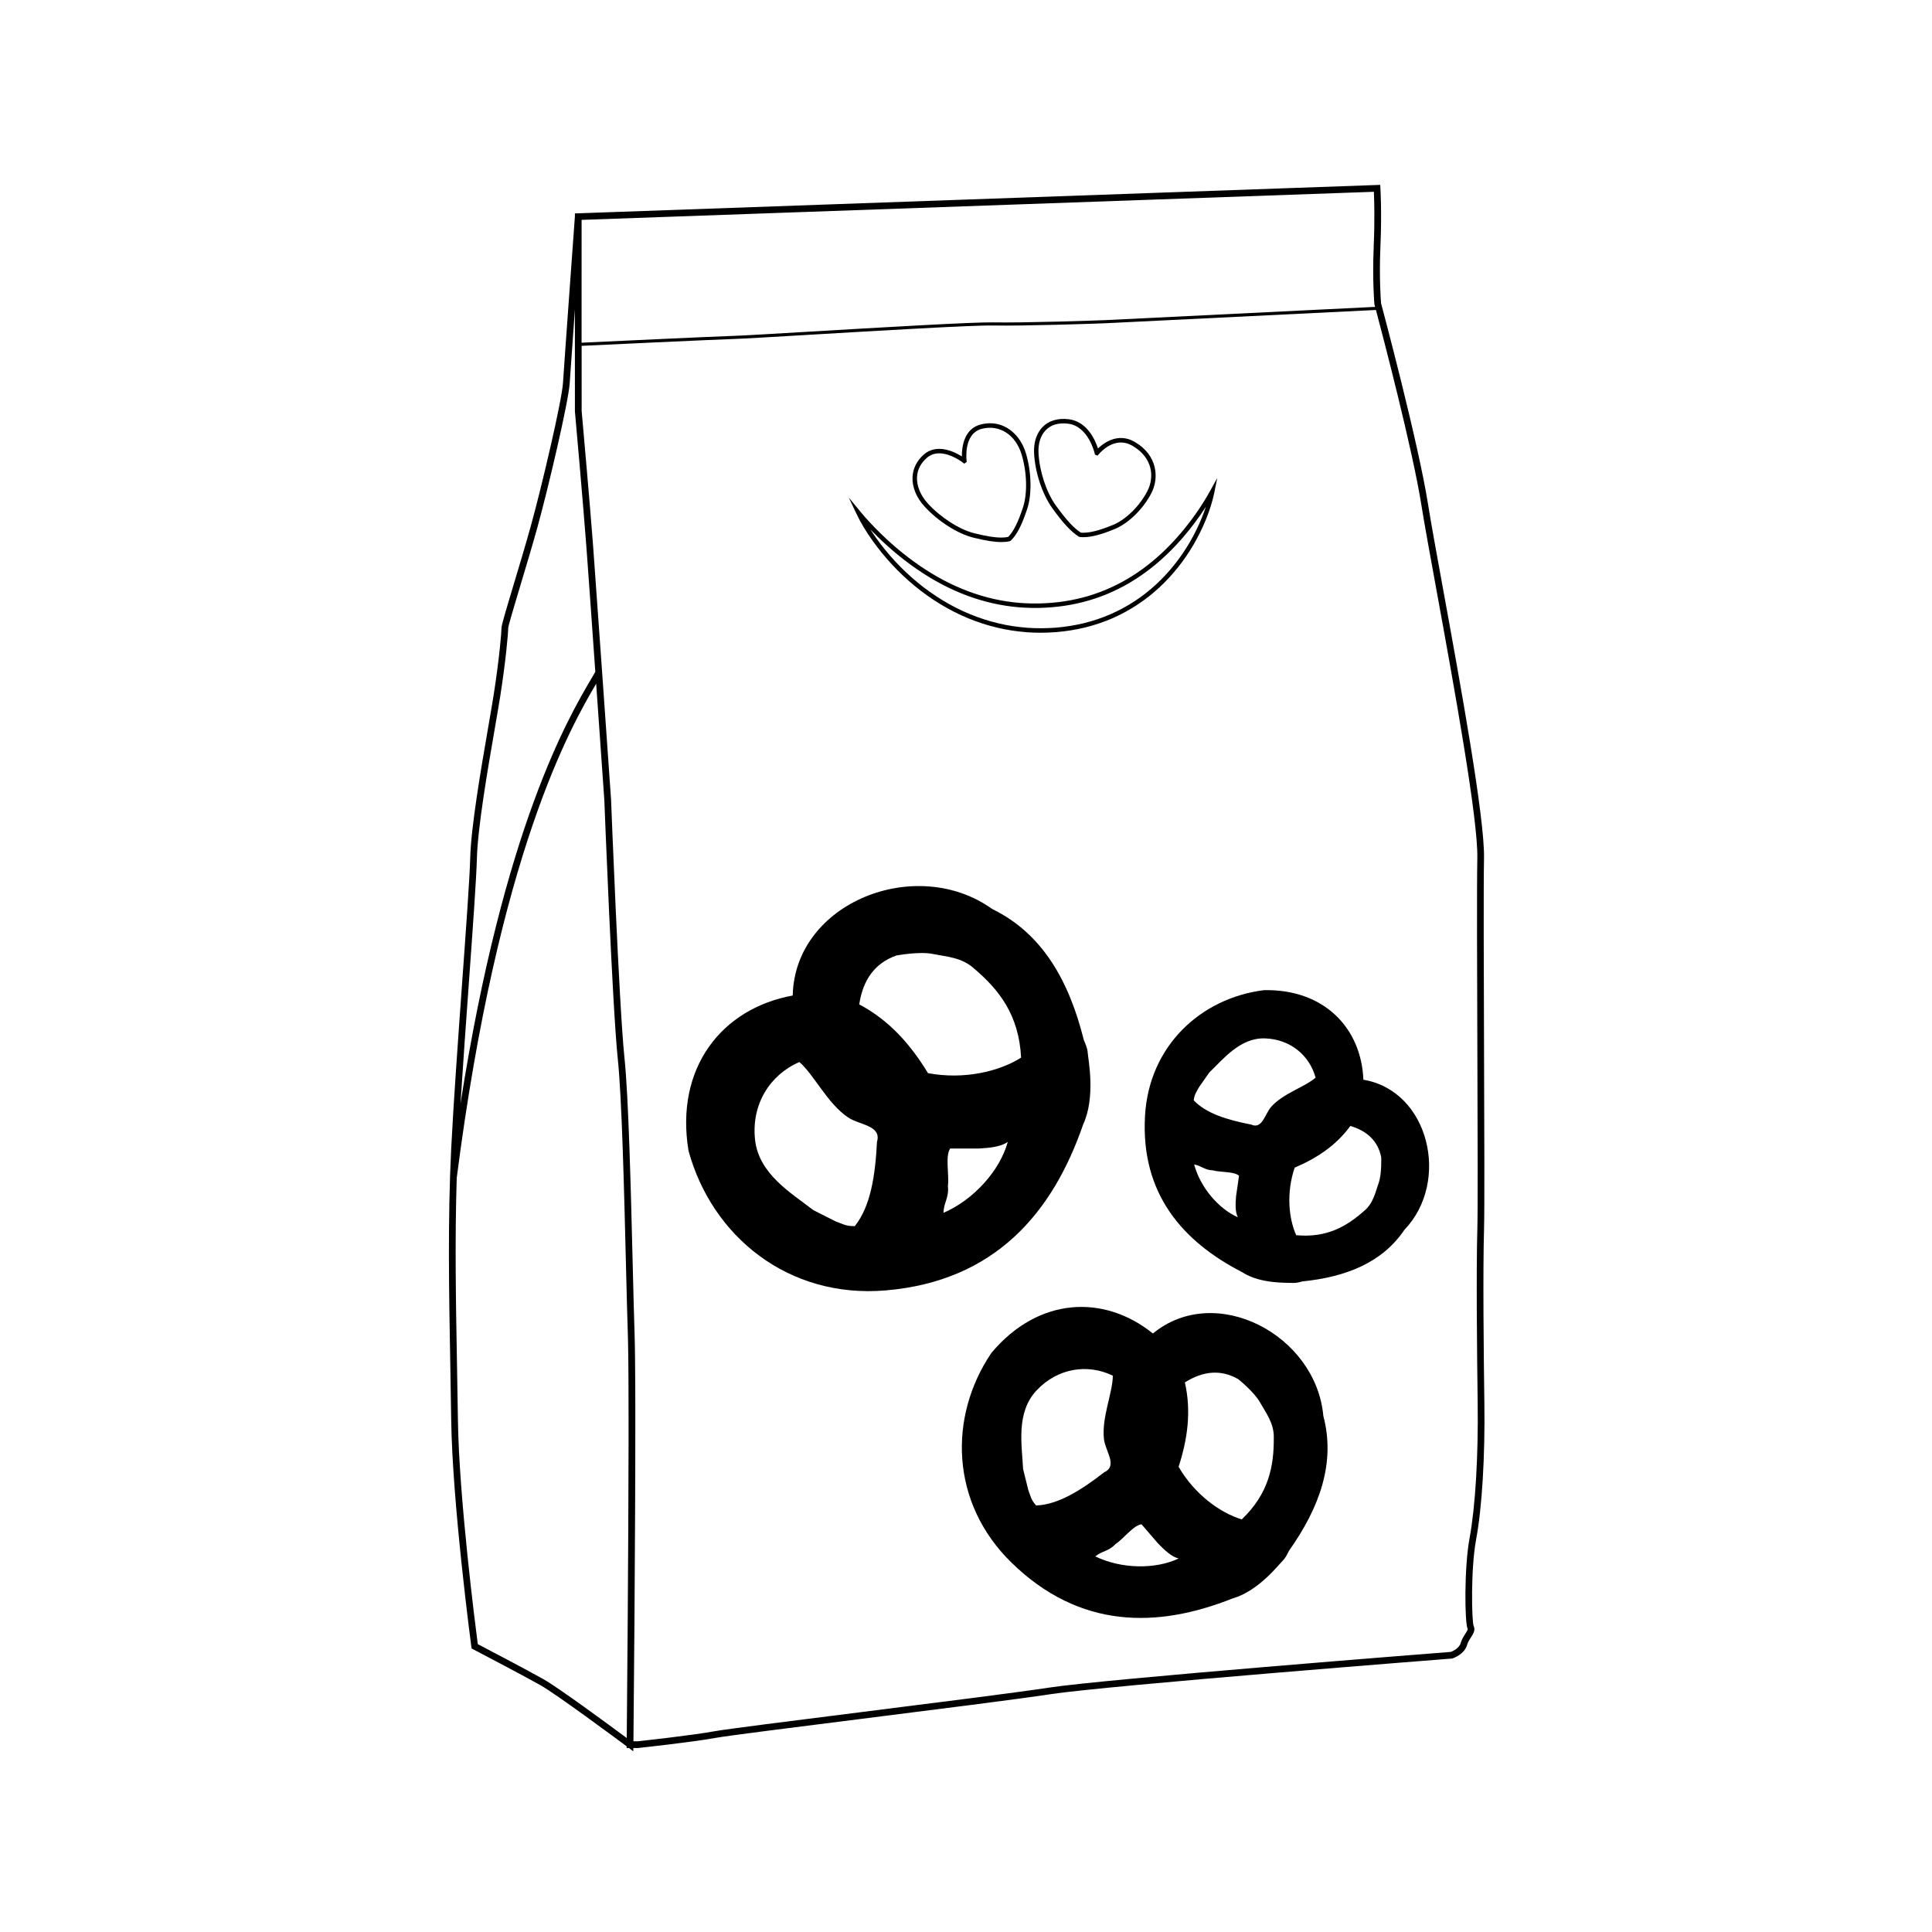
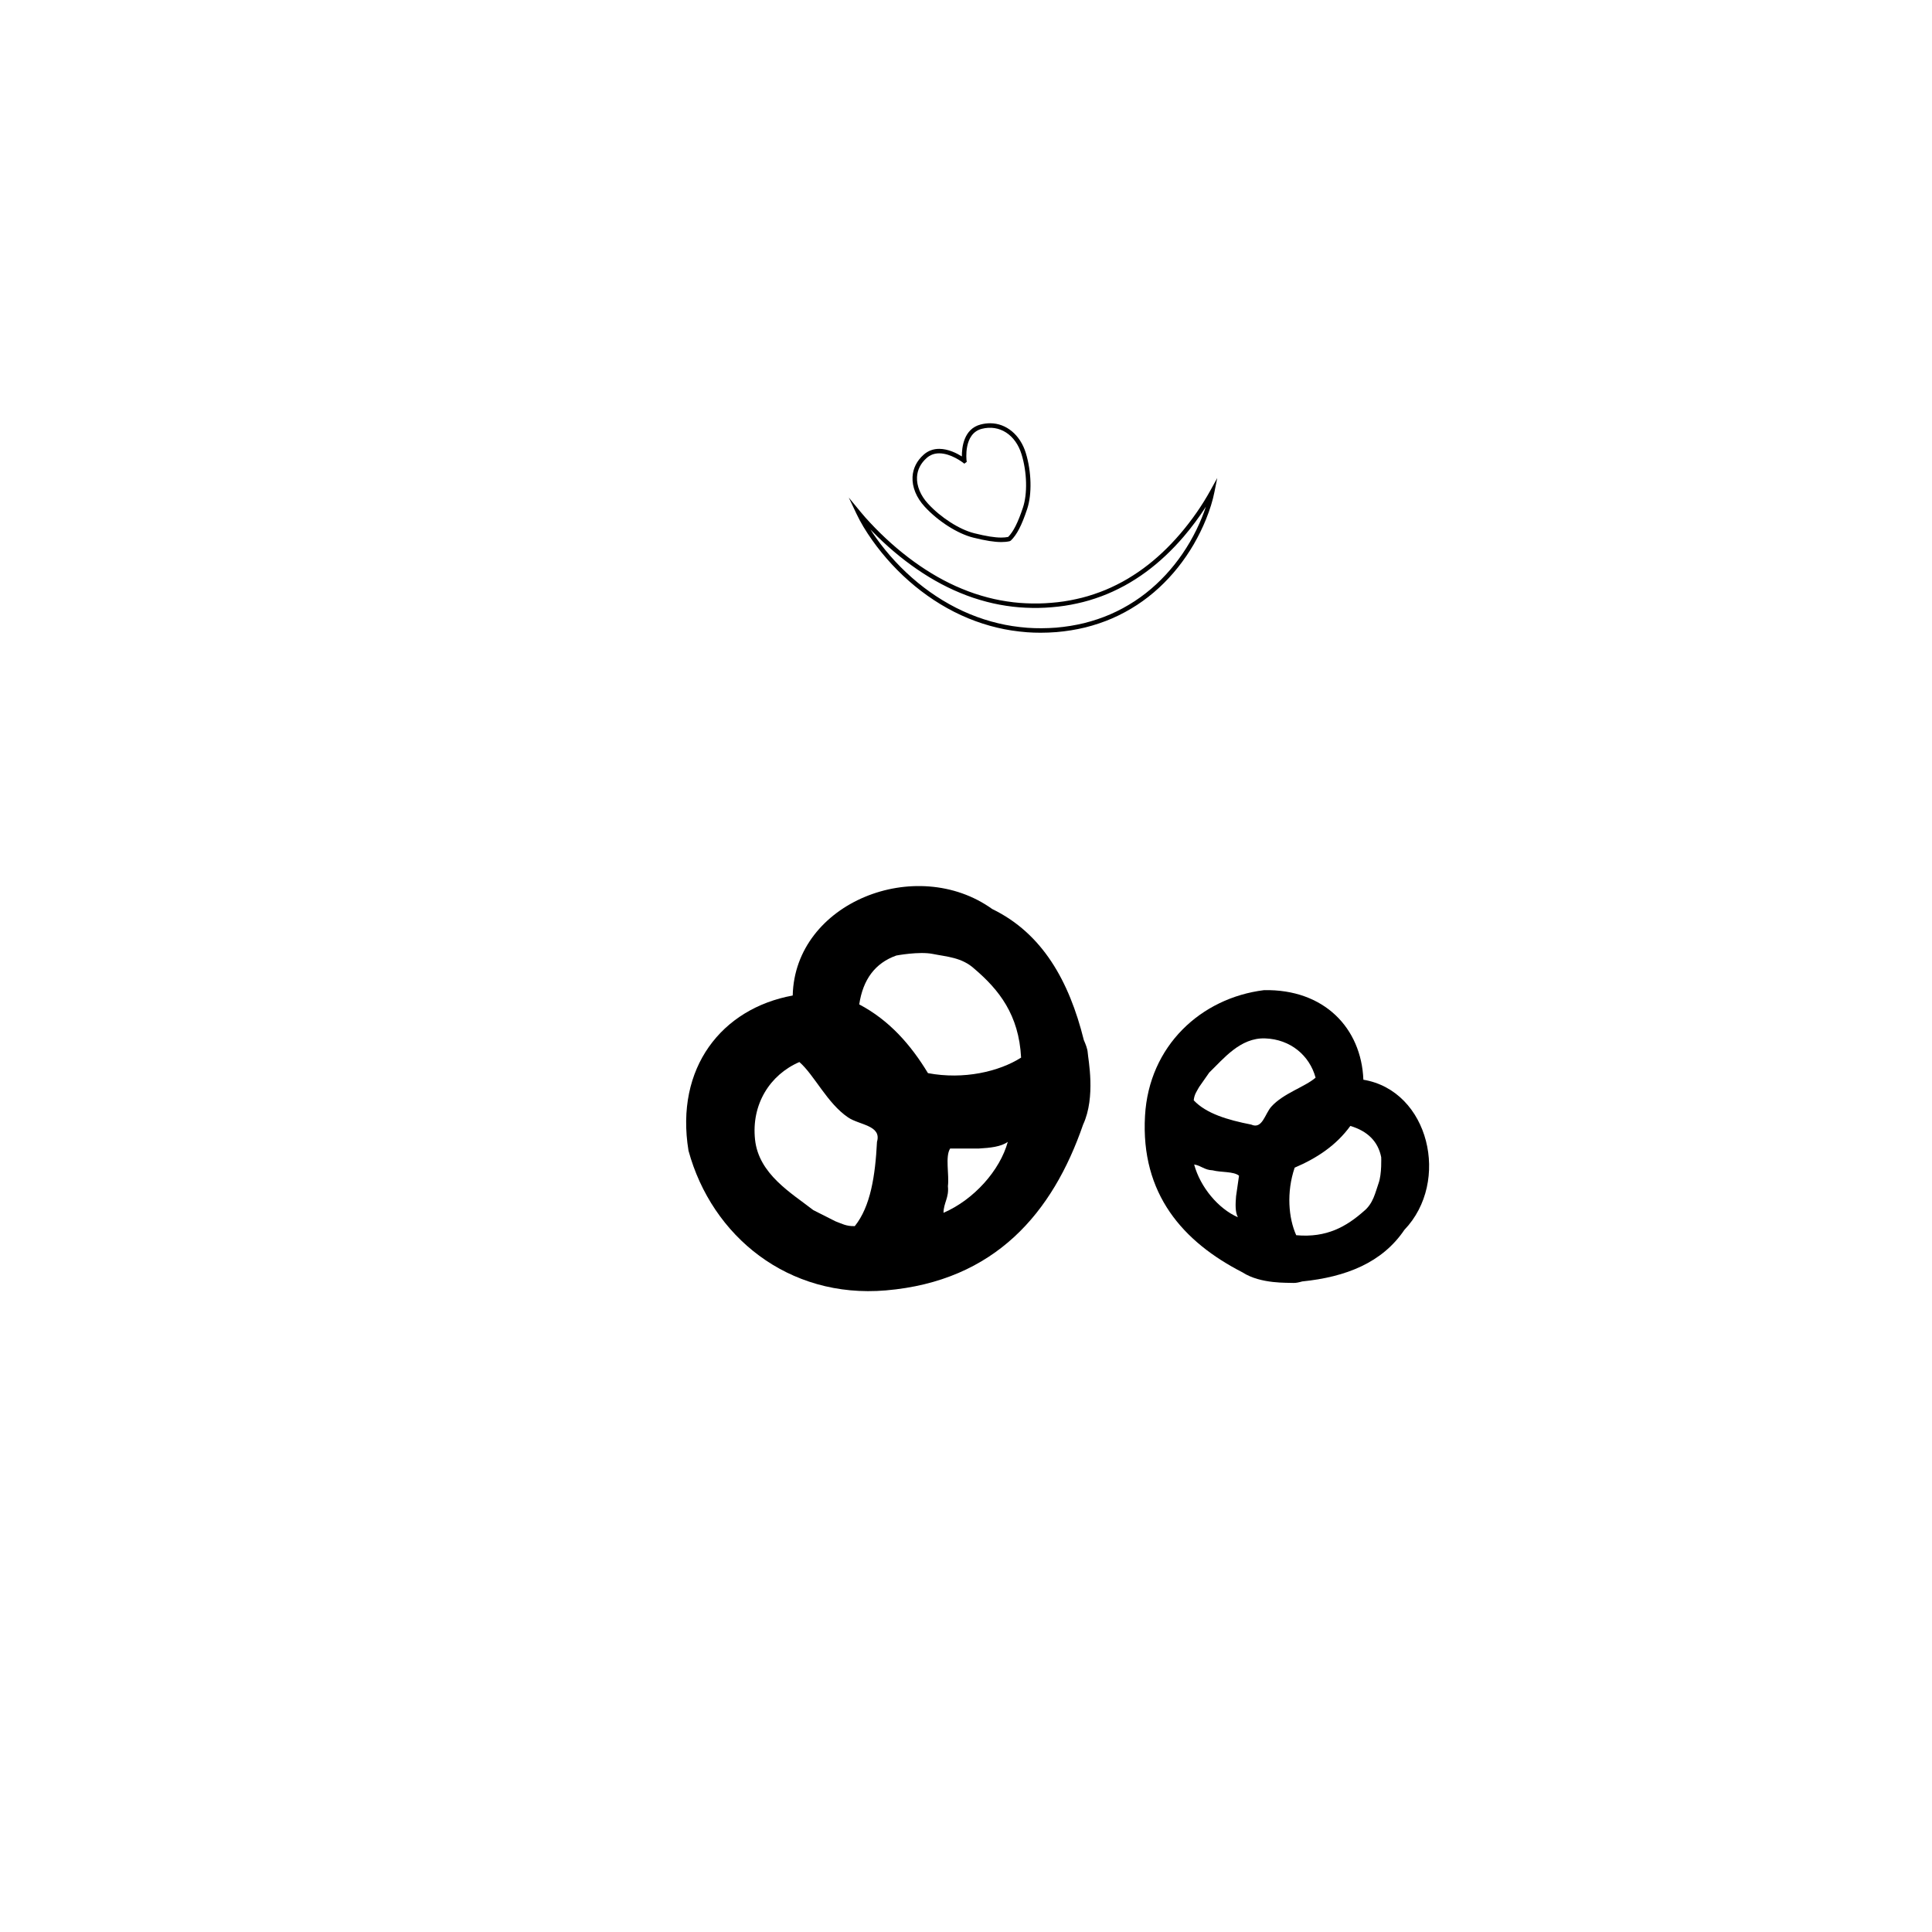
<svg xmlns="http://www.w3.org/2000/svg" fill="#000000" width="800px" height="800px" version="1.1" viewBox="144 144 512 512">
  <g>
-     <path d="m537.37 515.69c-0.172-12.363-0.41-34.762-0.086-45.875 0.152-5.16 0.078-25.57 0.004-47.176-0.074-21.57-0.156-43.875-0.008-51.176 0.219-10.652-6.223-45.984-10.93-71.785-1.703-9.332-3.168-17.391-3.891-21.977-2.586-16.367-11.961-51.461-12.465-53.336-0.059-0.715-0.531-6.625-0.168-15.012 0.395-9.027 0.004-15.434 0-15.496l-0.055-0.863-212.56 7.535-0.859 0.031v0.824c-0.066 0.895-2.867 39.457-3.156 44.113-0.297 4.711-5.629 27.48-8.559 38.031-1.332 4.797-3.008 10.383-4.488 15.309-2.356 7.844-3.246 10.875-3.246 11.59 0 0.941-0.516 7.734-2.062 17.637-0.352 2.258-0.875 5.277-1.469 8.711-1.914 11.074-4.535 26.242-4.762 34.648-0.145 5.387-1.07 18.219-2.141 33.074-1.074 14.953-2.297 31.902-2.898 43.922-0.938 18.781-0.586 38.363-0.238 57.301 0.09 4.914 0.176 9.742 0.238 14.441 0.293 22.309 5.289 59.859 5.34 60.238l0.059 0.457 0.406 0.215c0.129 0.066 13.078 6.836 17.75 9.465 4.281 2.406 20.355 14.336 22.945 16.258l-0.004 0.445h0.602l1.164 0.871 0.008-0.871h1.242l0.047-0.004c0.141-0.016 14.031-1.5 20.504-2.676 3.102-0.562 20.293-2.731 38.496-5.023 19.695-2.481 42.012-5.293 50.047-6.527 15.191-2.336 105.66-9.402 106.57-9.473l0.215-0.043c0.125-0.043 3.117-1.066 3.828-3.562 0.219-0.758 0.625-1.387 1.02-1.996 0.594-0.914 1.266-1.953 0.711-3.062-0.492-1.32-0.801-14.984 0.66-22.867 1.574-8.441 2.391-22.016 2.191-36.316zm-29.316-306.42c-0.395 9.039 0.172 15.266 0.176 15.328l0.027 0.148c0.008 0.023 0.062 0.234 0.156 0.582-7.992 0.395-69.625 3.426-71.566 3.512-2.164 0.098-21.566 0.746-29.699 0.594-5.328-0.098-30.395 1.379-48.703 2.461-9.719 0.574-17.395 1.027-19.551 1.094-5.836 0.184-36.715 1.641-40.766 1.832l0.004-32.551 209.96-7.445c0.09 2.023 0.262 7.43-0.043 14.445zm-239.81 195.35c1.07-14.879 1.996-27.73 2.141-33.152 0.223-8.277 2.832-23.375 4.738-34.395 0.594-3.445 1.117-6.473 1.473-8.738 1.465-9.371 2.086-16.609 2.082-17.895 0.047-0.699 1.637-5.984 3.172-11.098 1.48-4.934 3.16-10.523 4.5-15.34 2.949-10.613 8.32-33.594 8.621-38.395 0.125-2.035 0.734-10.559 1.383-19.582l0.004 27.012c0.023 0.242 2.184 24.418 3.059 36.125 0.395 5.246 1.379 19.117 2.348 32.879-0.312 0.547-0.664 1.148-1.086 1.863-5.969 10.133-23.18 39.363-34.641 112.58 0.637-10.027 1.453-21.43 2.207-31.863zm2.371 175.08c-0.57-4.356-4.988-38.699-5.266-59.57-0.062-4.703-0.148-9.535-0.238-14.449-0.297-16.348-0.598-33.172-0.07-49.527 11.074-86.25 30.305-119.68 36.949-130.96 1.113 15.824 2.148 30.613 2.168 30.887 0.02 0.543 2.09 54.398 3.559 68.484 1.078 10.352 1.68 34.762 2.164 54.379 0.18 7.316 0.336 13.637 0.496 18.43 0.008 0.266 0.02 0.547 0.023 0.848 0.004 0.09 0.004 0.191 0.008 0.285 0.008 0.215 0.012 0.426 0.016 0.656 0.004 0.125 0.004 0.262 0.008 0.391 0.004 0.211 0.008 0.418 0.012 0.641 0.004 0.141 0.004 0.285 0.008 0.43 0.004 0.234 0.008 0.469 0.012 0.715 0.004 0.148 0.004 0.297 0.008 0.449 0.004 0.242 0.008 0.492 0.012 0.746 0 0.164 0.004 0.336 0.008 0.504 0.004 0.266 0.008 0.531 0.008 0.809 0 0.176 0.004 0.355 0.008 0.531 0.004 0.289 0.008 0.586 0.008 0.887 0 0.156 0.004 0.309 0.004 0.469 0.004 0.332 0.008 0.668 0.008 1.012 0 0.164 0.004 0.324 0.004 0.492 0.004 0.387 0.008 0.781 0.008 1.18 0 0.109 0 0.215 0.004 0.324 0.004 0.484 0.008 0.977 0.008 1.48v0.125c0.02 3.387 0.023 7.188 0.023 11.266v0.164 1.938 0.109 1.984 0.125c-0.031 29.328-0.398 69.816-0.48 78.664-4.461-3.309-18.07-13.344-22.094-15.605-4.219-2.383-15.133-8.109-17.383-9.285zm262.83-28.027c-1.461 7.898-1.281 22.43-0.516 23.961 0.113 0.227-0.234 0.762-0.602 1.328-0.422 0.652-0.945 1.465-1.234 2.477-0.402 1.406-2.172 2.168-2.594 2.332-3.828 0.297-91.582 7.168-106.58 9.477-8.012 1.23-30.316 4.043-50 6.519-18.227 2.297-35.445 4.465-38.594 5.035-6.223 1.133-19.434 2.555-20.328 2.652h-1.129c0.027-3.039 0.125-13.465 0.223-26.781 0-0.301 0.004-0.605 0.008-0.91 0.004-0.332 0.004-0.668 0.008-1.008 0.004-0.27 0.004-0.539 0.008-0.812 0.004-0.465 0.008-0.93 0.012-1.398 0.004-0.289 0.004-0.578 0.008-0.867 0-0.219 0.004-0.438 0.004-0.652 0.125-17.625 0.242-38.84 0.223-54.801v-0.273c0-0.566 0-1.125-0.004-1.676v-0.133c0-0.523-0.004-1.035-0.004-1.547v-0.301c0-0.469-0.004-0.93-0.004-1.387v-0.375c0-0.414-0.004-0.816-0.004-1.219 0-0.188 0-0.379-0.004-0.566-0.004-0.379-0.004-0.754-0.008-1.125 0-0.141 0-0.285-0.004-0.426-0.004-0.383-0.004-0.762-0.008-1.133 0-0.172-0.004-0.34-0.004-0.512-0.004-0.32-0.004-0.637-0.008-0.945 0-0.199-0.004-0.391-0.004-0.586-0.004-0.301-0.004-0.602-0.008-0.891 0-0.168-0.004-0.332-0.004-0.496-0.004-0.289-0.008-0.574-0.008-0.855-0.004-0.188-0.004-0.367-0.008-0.551-0.004-0.254-0.008-0.504-0.008-0.746-0.004-0.18-0.004-0.352-0.008-0.527-0.004-0.23-0.008-0.461-0.012-0.684-0.004-0.188-0.008-0.367-0.008-0.547-0.004-0.191-0.008-0.383-0.012-0.566-0.004-0.211-0.008-0.406-0.012-0.605-0.004-0.148-0.008-0.297-0.008-0.441-0.004-0.172-0.008-0.332-0.012-0.496-0.004-0.156-0.008-0.32-0.012-0.469-0.008-0.297-0.016-0.574-0.023-0.84-0.16-4.785-0.316-11.102-0.496-18.414-0.484-19.645-1.09-44.094-2.176-54.52-1.461-14.027-3.531-67.824-3.551-68.395-0.02-0.301-1.172-16.75-2.352-33.527 0.008-0.016 0.02-0.031 0.027-0.047l-0.031-0.02c-0.98-13.922-1.984-28.051-2.383-33.359-0.027-0.367-0.055-0.746-0.086-1.133-0.805-10.516-2.449-29.098-2.871-33.824-0.062-0.699-0.098-1.098-0.102-1.117l-0.008-17.301c3.844-0.184 34.938-1.652 40.793-1.836 2.168-0.066 9.848-0.52 19.574-1.098 18.293-1.078 43.32-2.562 48.637-2.457 8.152 0.156 27.582-0.492 29.75-0.594 1.965-0.09 64.562-3.168 71.746-3.519 1.809 6.812 9.734 37.035 12.07 51.824 0.727 4.609 2.199 12.676 3.902 22.02 4.688 25.727 11.113 60.957 10.898 71.43-0.148 7.32-0.07 29.637 0.008 51.219 0.074 21.594 0.148 41.988-0.004 47.117-0.32 11.148-0.082 33.574 0.086 45.953 0.195 14.191-0.613 27.637-2.152 35.965z" />
    <path d="m432.25 422.88c-0.059-0.898-0.539-2.164-1.016-3.223-3.918-15.758-11.031-28.316-24.273-34.75-20.129-14.438-52.328-1.77-52.883 22.914-18.809 3.441-31.227 19.145-27.617 41.129 6.191 22.691 26.438 39.227 52.297 37.02 28.992-2.477 44.234-20.629 52.273-43.93 0.008-0.016 0.02-0.031 0.023-0.051 3.375-7.328 1.316-17.273 1.195-19.109zm-29.988-22.105c6.445 5.5 11.762 12.129 12.34 23.504-5.82 3.703-15.203 5.898-24.68 4.113-4.586-7.559-10.262-14.023-18.215-18.215 0.988-6.606 4.219-10.969 9.828-12.953 0 0 6.078-1.152 9.676-0.418 3.598 0.734 7.711 0.879 11.051 3.969zm-42.723 63.922c-5.824-4.539-14.457-9.523-15.445-18.68-1.008-9.336 3.926-17.191 11.75-20.566 4 3.488 7.363 10.934 12.926 14.691 2.988 2.019 8.93 2.07 7.641 6.461-0.457 8.949-1.691 17.113-5.879 22.328-2.242 0.102-3.578-0.707-5.141-1.277zm34.496 0.711c0.047-2.691 1.492-3.992 1.172-7.051 0.383-3.141-0.77-7.82 0.59-9.988h0.586 7.051c2.965-0.172 5.812-0.457 7.641-1.762-2.062 7.531-8.965 15.32-17.039 18.801z" fill-rule="evenodd" />
-     <path d="m484.03 557.5c0.559-0.547 1.117-1.586 1.547-2.504 8.168-11.535 12.406-23.367 9.121-35.754-1.918-21.48-28.57-35.516-45.164-21.852-12.957-10.445-30.371-9.711-42.82 5.164-11.445 16.977-10.844 39.73 5.309 55.523 18.109 17.711 38.742 17.449 58.676 9.504 0.016-0.004 0.031-0.008 0.047-0.012 6.754-1.938 12.141-8.949 13.285-10.07zm-2.465-32.34c0.035 7.379-1.316 14.648-8.488 21.496-5.75-1.734-12.527-6.676-16.738-13.938 2.375-7.316 3.414-14.738 1.66-22.363 4.918-3.102 9.629-3.449 14.125-0.879 0 0 4.215 3.352 5.773 6.144 1.562 2.789 3.809 5.582 3.668 9.539zm-66.434 8.148c-0.32-6.422-1.938-14.945 3.539-20.801 5.582-5.973 13.57-7.184 20.238-3.938-0.027 4.621-3.023 11.07-2.34 16.871 0.367 3.121 3.707 7.066 0.078 8.711-6.16 4.785-12.246 8.609-18.062 8.812-1.344-1.422-1.57-2.762-2.082-4.117zm19.137 23.156c1.805-1.5 3.481-1.285 5.312-3.234 2.293-1.535 4.719-4.957 6.926-5.289 0.113 0.129 0.219 0.258 0.332 0.387 1.336 1.551 2.672 3.102 4.008 4.648 1.797 1.855 3.606 3.574 5.504 4.035-6.144 2.926-15.199 2.801-22.082-0.547z" fill-rule="evenodd" />
    <path d="m486.71 483.99c0.641 0.051 1.586-0.164 2.387-0.395 11.559-1.176 21.18-4.941 27.078-13.668 12.27-12.793 6.566-36.891-10.867-39.789-0.531-13.672-10.395-24.062-26.336-23.738-16.703 2.082-30.477 14.75-31.531 33.289-1.191 20.793 10.121 33.434 25.816 41.492 0.012 0.008 0.023 0.016 0.035 0.02 4.852 3.137 12.105 2.688 13.418 2.789zm18.703-19.004c-4.551 4.008-9.789 7.102-17.902 6.356-2.031-4.5-2.633-11.367-0.41-17.902 5.816-2.484 10.977-5.848 14.754-11.055 4.574 1.371 7.34 4.102 8.176 8.273 0 0 0.199 4.422-0.688 6.898-0.883 2.481-1.402 5.379-3.93 7.43zm-40.949-36.754c3.805-3.664 8.215-9.273 14.801-9.047 6.719 0.23 11.781 4.523 13.379 10.41-2.879 2.481-8.496 4.109-11.719 7.668-1.734 1.914-2.375 6.113-5.352 4.758-6.293-1.23-11.953-2.934-15.223-6.43 0.152-1.602 0.863-2.465 1.426-3.516zm-4.004 24.367c1.906 0.305 2.68 1.461 4.875 1.543 2.188 0.59 5.617 0.246 7.016 1.434-0.02 0.137-0.039 0.277-0.059 0.414-0.242 1.668-0.48 3.332-0.719 4.996-0.176 2.117-0.266 4.164 0.473 5.594-5.121-2.231-9.941-7.906-11.586-13.98z" fill-rule="evenodd" />
    <path d="m409.34 287.65c-1.852 0-4.141-0.363-7.418-1.176-4.133-1.027-9.305-4.32-12.867-8.195-2.215-2.406-3.359-5.215-3.223-7.898 0.113-2.238 1.137-4.277 2.957-5.894 1.148-1.016 2.531-1.535 4.113-1.535 2.414 0 4.723 1.203 6.004 2.008-0.023-2.352 0.477-7.309 4.984-8.465 0.848-0.219 1.691-0.328 2.512-0.328 4.277 0 7.984 3.094 9.449 7.883 1.52 4.961 1.66 10.93 0.359 14.844-1.449 4.352-2.746 6.856-4.34 8.371l-0.297 0.16c-0.676 0.156-1.406 0.227-2.234 0.227zm-16.438-23.512c-1.285 0-2.402 0.414-3.324 1.234-1.602 1.422-2.461 3.125-2.562 5.066-0.117 2.332 0.945 4.898 2.914 7.035 3.418 3.719 8.352 6.871 12.281 7.848 3.18 0.789 5.379 1.141 7.133 1.141 0.68 0 1.277-0.055 1.824-0.164 1.379-1.375 2.594-3.785 3.922-7.777 1.234-3.703 1.086-9.379-0.367-14.125-1.578-5.172-5.824-7.965-10.535-6.754-4.93 1.266-4.043 8.34-4.035 8.41l0.047 0.348-0.645 0.48-0.359-0.281c-0.035-0.023-3.156-2.461-6.293-2.461z" />
-     <path d="m431.07 286.36c-0.297 0-0.59-0.016-0.875-0.039l-0.273-0.094c-2.062-1.281-4.184-3.562-7.098-7.625-2.625-3.664-4.551-9.512-4.785-14.547-0.133-2.781 0.648-5.211 2.199-6.84 1.652-1.73 4.106-2.473 6.992-2.113 4.91 0.613 7.031 5.551 7.742 7.758 1.09-1.062 3.289-2.785 6.086-2.785 1.254 0 2.488 0.352 3.672 1.043 5.981 3.488 6.488 9.441 4.43 13.496-2.164 4.25-6.117 8.117-9.84 9.625-3.668 1.488-6.137 2.121-8.25 2.121zm-0.621-1.199c0.148 0.004 0.383 0.016 0.621 0.016 1.949 0 4.285-0.609 7.805-2.035 3.477-1.406 7.184-5.047 9.223-9.062 1.875-3.695 1.375-8.816-3.969-11.934-1.004-0.586-2.035-0.879-3.074-0.879-3.387 0-5.879 3.113-5.906 3.144l-0.258 0.328-0.715-0.238-0.074-0.328c-0.016-0.074-1.645-7.215-7.023-7.887-2.543-0.316-4.59 0.281-5.992 1.754-1.324 1.391-1.992 3.512-1.875 5.969 0.23 4.828 2.062 10.418 4.566 13.91 2.781 3.859 4.777 6.035 6.672 7.242z" />
    <path d="m419.76 311.68c-1.199 0-2.394-0.039-3.559-0.125-2.852-0.223-5.43-0.621-7.898-1.211-5.262-1.242-10.348-3.344-15.117-6.246-4.652-2.828-8.957-6.363-12.801-10.5-1.906-2.059-3.66-4.211-5.207-6.394-1.762-2.488-3.137-4.785-4.195-7.027l-2.047-4.316 3.035 3.684c0.906 1.098 1.758 2.07 2.613 2.969 0.824 0.891 1.723 1.809 2.746 2.812 1.914 1.867 3.859 3.598 5.773 5.137 4.082 3.297 8.301 6.019 12.531 8.09 1.113 0.547 2.219 1.047 3.293 1.484 1.27 0.52 2.332 0.922 3.34 1.258 2.391 0.793 4.602 1.375 6.766 1.777 2.441 0.453 4.668 0.715 6.809 0.801 2.297 0.113 4.582 0.074 6.781-0.121 2.238-0.172 4.449-0.504 6.586-0.988 2.023-0.426 4.086-1.039 6.316-1.867 1.891-0.699 3.836-1.594 5.953-2.734 0.902-0.492 1.824-1.039 2.82-1.68 0.922-0.582 1.836-1.211 2.719-1.863 3.426-2.512 6.715-5.602 9.773-9.176 3.086-3.621 5.758-7.461 7.941-11.406l1.855-3.359-0.758 3.762c-0.453 2.258-1.18 4.602-2.215 7.168-0.895 2.211-1.988 4.449-3.258 6.644-2.531 4.336-5.617 8.207-9.18 11.496-3.656 3.387-7.836 6.121-12.422 8.125-2.211 0.961-4.625 1.777-7.18 2.418-2.453 0.594-5.004 1.004-7.586 1.223-1.426 0.113-2.844 0.168-4.231 0.168zm-45.109-27.375c0.465 0.723 0.961 1.457 1.496 2.211 1.516 2.144 3.234 4.254 5.109 6.273 3.769 4.059 7.992 7.523 12.551 10.293 4.66 2.84 9.629 4.891 14.773 6.106 2.406 0.578 4.926 0.965 7.711 1.184 2.434 0.172 5.016 0.156 7.606-0.039 2.519-0.219 5.012-0.617 7.398-1.195 2.484-0.625 4.84-1.418 6.988-2.356 4.465-1.949 8.531-4.609 12.09-7.906 3.477-3.211 6.488-6.984 8.957-11.223 1.242-2.148 2.312-4.332 3.184-6.496 0.402-0.988 0.754-1.941 1.059-2.871-1.742 2.723-3.711 5.375-5.883 7.922-3.121 3.644-6.477 6.793-9.973 9.359-0.906 0.672-1.844 1.312-2.785 1.91-1.02 0.652-1.965 1.215-2.891 1.719-2.172 1.172-4.168 2.086-6.106 2.805-2.285 0.848-4.402 1.473-6.473 1.914-2.184 0.492-4.453 0.832-6.742 1.012-2.242 0.199-4.594 0.238-6.93 0.125-2.195-0.09-4.477-0.359-6.969-0.82-2.219-0.414-4.484-1.008-6.926-1.816-1.035-0.344-2.117-0.754-3.414-1.285-1.098-0.449-2.231-0.961-3.367-1.52-4.312-2.109-8.602-4.879-12.754-8.23-1.941-1.562-3.914-3.316-5.859-5.211-0.664-0.648-1.277-1.266-1.852-1.863z" />
  </g>
</svg>